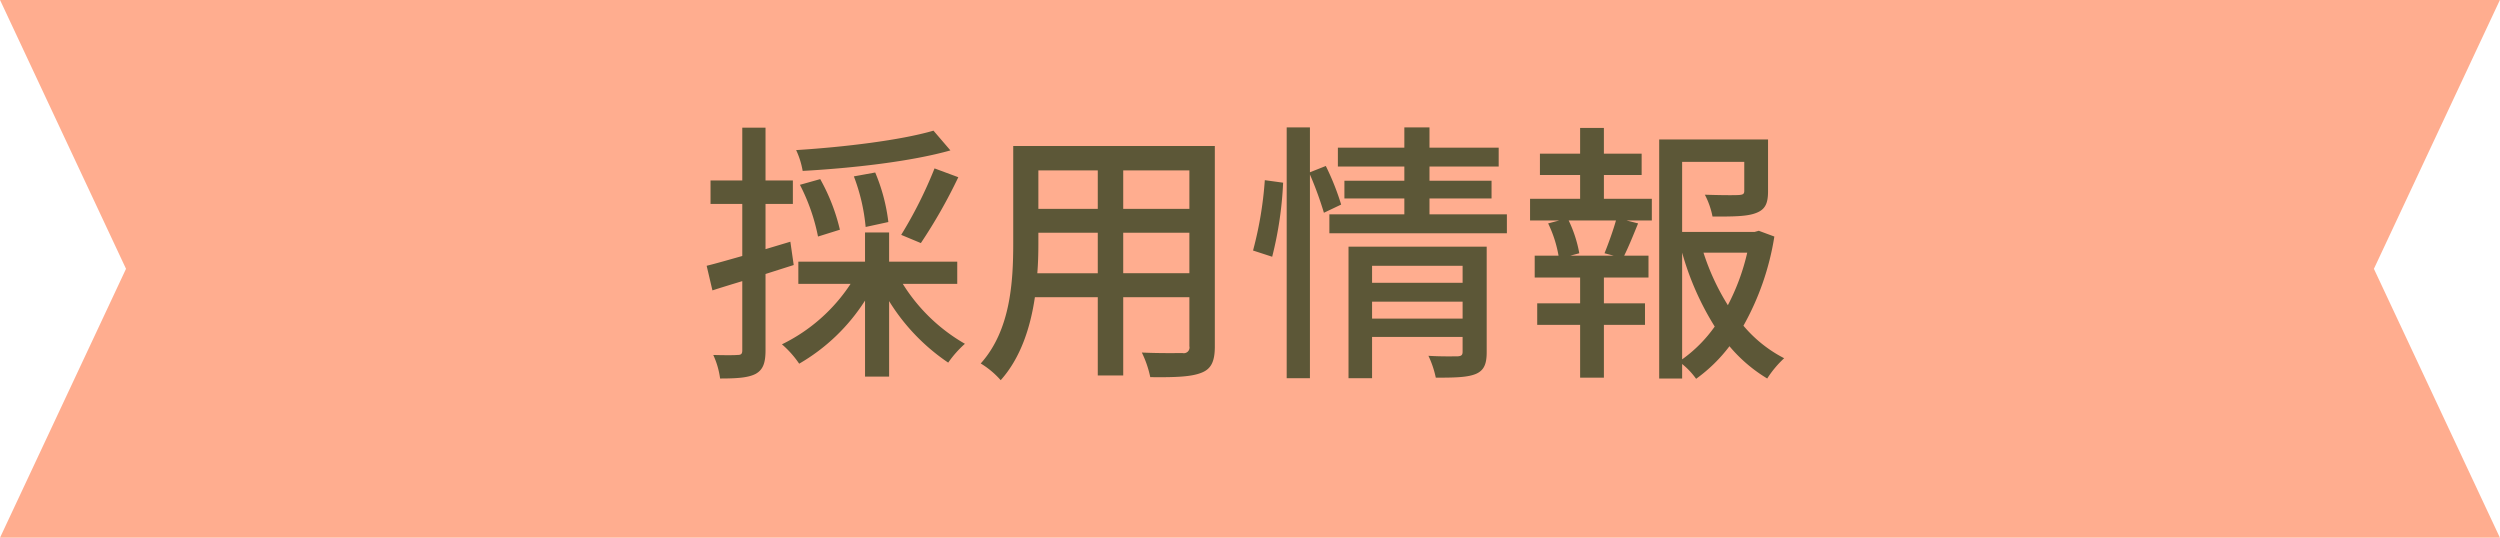
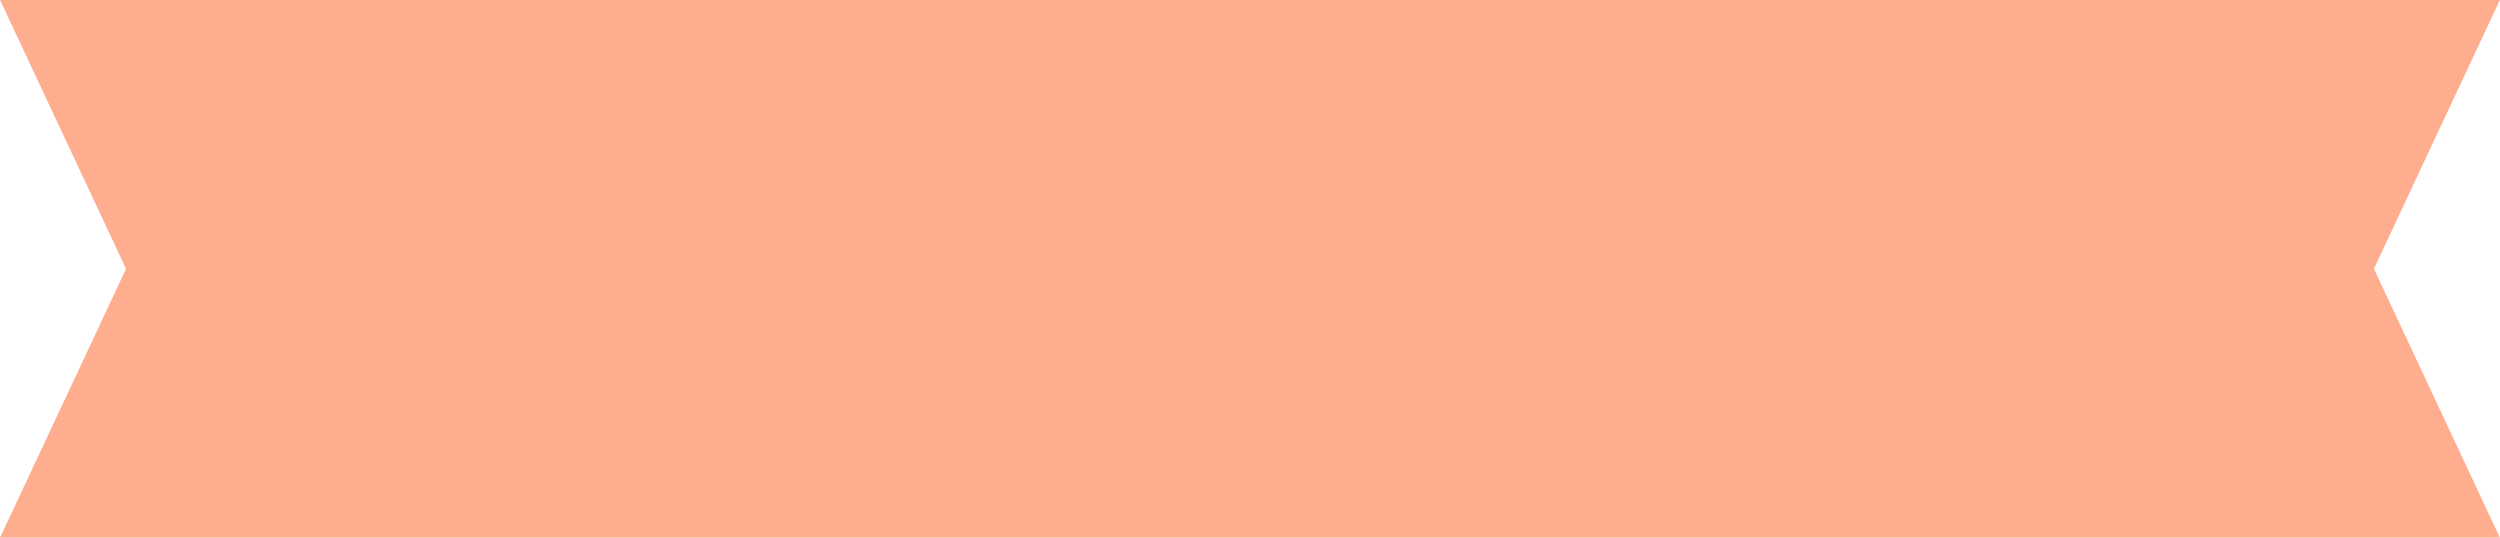
<svg xmlns="http://www.w3.org/2000/svg" id="hm-採用情報_メニュー.svg" data-name="hm-採用情報 メニュー.svg" width="329.12" height="70.78" viewBox="0 0 329.12 70.78">
  <defs>
    <style>
      .cls-1 {
        fill: #ffad8f;
      }

      .cls-1, .cls-2 {
        fill-rule: evenodd;
      }

      .cls-2 {
        fill: #5c5737;
      }
    </style>
  </defs>
  <path id="シェイプ_1299" data-name="シェイプ 1299" class="cls-1" d="M1382.77,998.99H1053.66l16.59,35.4-16.59,35.4h329.11l-16.59-35.4Z" transform="translate(-1053.66 -999)" />
-   <path id="採用情報" class="cls-2" d="M1176.55,1016.2c-4.29,1.26-11.74,2.16-18.08,2.56a10.741,10.741,0,0,1,.86,2.74c6.52-.36,14.26-1.23,19.45-2.7Zm-1.66,14.8a69.014,69.014,0,0,0,4.93-8.67l-3.13-1.16a56.765,56.765,0,0,1-4.39,8.75Zm-4.28-2.77a24.01,24.01,0,0,0-1.73-6.52l-2.81.51a24.98,24.98,0,0,1,1.55,6.66Zm-6.38,1.01a25.5,25.5,0,0,0-2.59-6.66l-2.67.75a25.744,25.744,0,0,1,2.38,6.81Zm-6.52,1.58-3.27.98v-5.95h3.6v-3.09h-3.6v-6.95h-3.06v6.95h-4.18v3.09h4.18v6.85c-1.77.5-3.39,0.97-4.69,1.29l0.76,3.24c1.19-.39,2.52-0.79,3.93-1.22v9.11c0,0.5-.18.61-0.65,0.61-0.4.04-1.73,0.04-3.17,0a10.782,10.782,0,0,1,.9,3.1c2.3,0,3.71-.11,4.68-0.61,0.97-.54,1.3-1.44,1.3-3.1v-10.05c1.22-.39,2.48-0.79,3.71-1.18Zm21.97,5.55v-2.92h-8.97v-3.85h-3.17v3.85h-8.78v2.92h6.88a22.682,22.682,0,0,1-9.04,7.96,12.873,12.873,0,0,1,2.27,2.55,25.286,25.286,0,0,0,8.67-8.31v10.01h3.17v-9.94a26.649,26.649,0,0,0,7.78,8.1,14.1,14.1,0,0,1,2.2-2.48,23.259,23.259,0,0,1-8.18-7.89h7.17Zm21.85-1.4v-5.33h8.71v5.33h-8.71Zm-11.31,0c0.11-1.34.14-2.67,0.14-3.89v-1.44h7.82v5.33h-7.96Zm7.96-13.54v5.07h-7.82v-5.07h7.82Zm12.06,5.07h-8.71v-5.07h8.71v5.07Zm3.35-8.28h-26.54v12.82c0,5.08-.36,11.45-4.28,15.81a11.4,11.4,0,0,1,2.63,2.2c2.62-2.92,3.92-6.95,4.5-10.92h8.28v10.3h3.35v-10.3h8.71v6.45a0.75,0.75,0,0,1-.9.9c-0.68,0-3.06.04-5.36-.07a13.66,13.66,0,0,1,1.11,3.24c3.32,0.04,5.4-.04,6.74-0.58,1.29-.5,1.76-1.51,1.76-3.45v-26.4Zm7.55,14.58a48.21,48.21,0,0,0,1.44-9.75l-2.41-.33a48.76,48.76,0,0,1-1.55,9.26Zm9.08-6.87a33.588,33.588,0,0,0-2.02-5.08l-2.09.83v-5.91h-3.06v33.02h3.06v-26.82a46.759,46.759,0,0,1,1.84,5.04Zm4.07,15.01v-2.23h11.92v2.23h-11.92Zm11.92-6.95v2.24h-11.92v-2.24h11.92Zm3.17-2.52h-18.19v17.32h3.1v-5.43h11.92v1.94c0,0.43-.15.58-0.65,0.61-0.47,0-2.2.04-3.85-.07a12.859,12.859,0,0,1,.97,2.88c2.48,0,4.17-.03,5.29-0.5,1.08-.47,1.41-1.34,1.41-2.85v-13.9Zm-7.53-4.25v-2.09h8.17v-2.34h-8.17v-1.87h9.11v-2.48h-9.11v-2.67h-3.31v2.67h-8.75v2.48h8.75v1.87h-7.89v2.34h7.89v2.09h-9.87v2.49h23.37v-2.49h-10.19Zm24.26,5.44h-5.73l1.19-.32a16.728,16.728,0,0,0-1.4-4.32h6.23c-0.36,1.29-1.01,3.09-1.51,4.32Zm-1.3-10.62h4.97v-2.81h-4.97v-3.39h-3.13v3.39h-5.29v2.81h5.29v3.13h-6.59v2.85h3.85l-1.47.39a16.12,16.12,0,0,1,1.37,4.25h-3.14v2.88h5.98v3.39h-5.65v2.84h5.65v6.95h3.13v-6.95h5.41v-2.84h-5.41v-3.39h5.87v-2.88h-3.2c0.57-1.15,1.22-2.74,1.83-4.25l-1.54-.39h3.35v-2.85h-6.31v-3.13Zm10.3,10.22a37.365,37.365,0,0,0,4.29,9.73,18.148,18.148,0,0,1-4.29,4.32v-14.05Zm8.57,0a28.708,28.708,0,0,1-2.55,6.92,30.732,30.732,0,0,1-3.21-6.92h5.76Zm1.52-2.88-0.54.15h-9.55v-9.22h8.18v3.82c0,0.39-.15.5-0.69,0.54s-2.45.03-4.5-.04a10.515,10.515,0,0,1,1.01,2.88c2.7,0,4.54,0,5.73-.47,1.26-.47,1.58-1.33,1.58-2.88v-6.8h-14.33v31.47h3.02v-1.91a9.854,9.854,0,0,1,1.84,1.95,20.512,20.512,0,0,0,4.39-4.29,19.886,19.886,0,0,0,4.97,4.25,13.693,13.693,0,0,1,2.23-2.67,17.36,17.36,0,0,1-5.36-4.28,35.136,35.136,0,0,0,4.07-11.74Z" transform="translate(-1053.66 -999)" />
</svg>